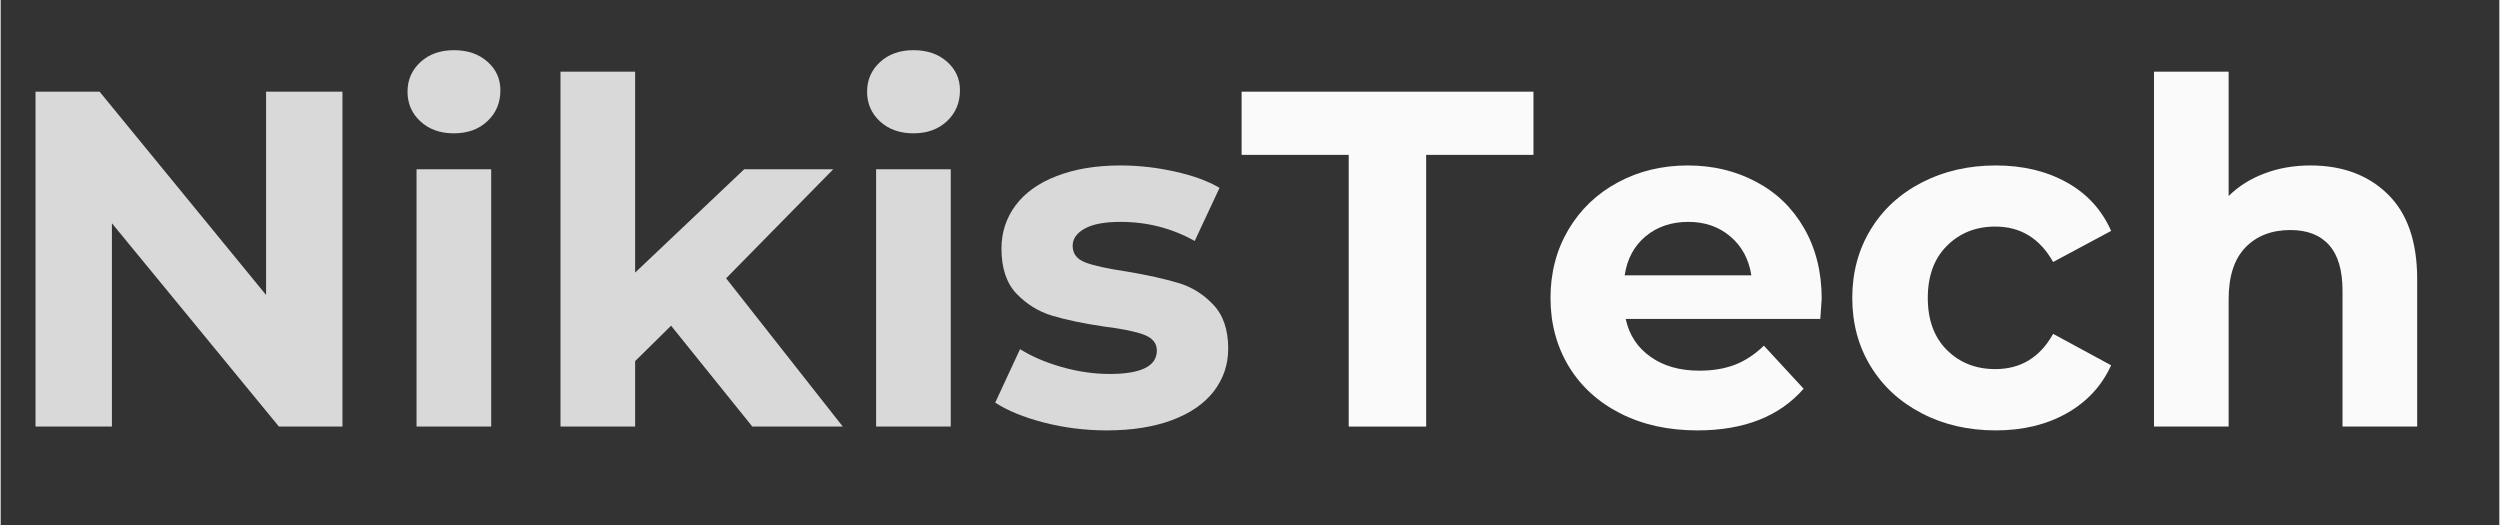
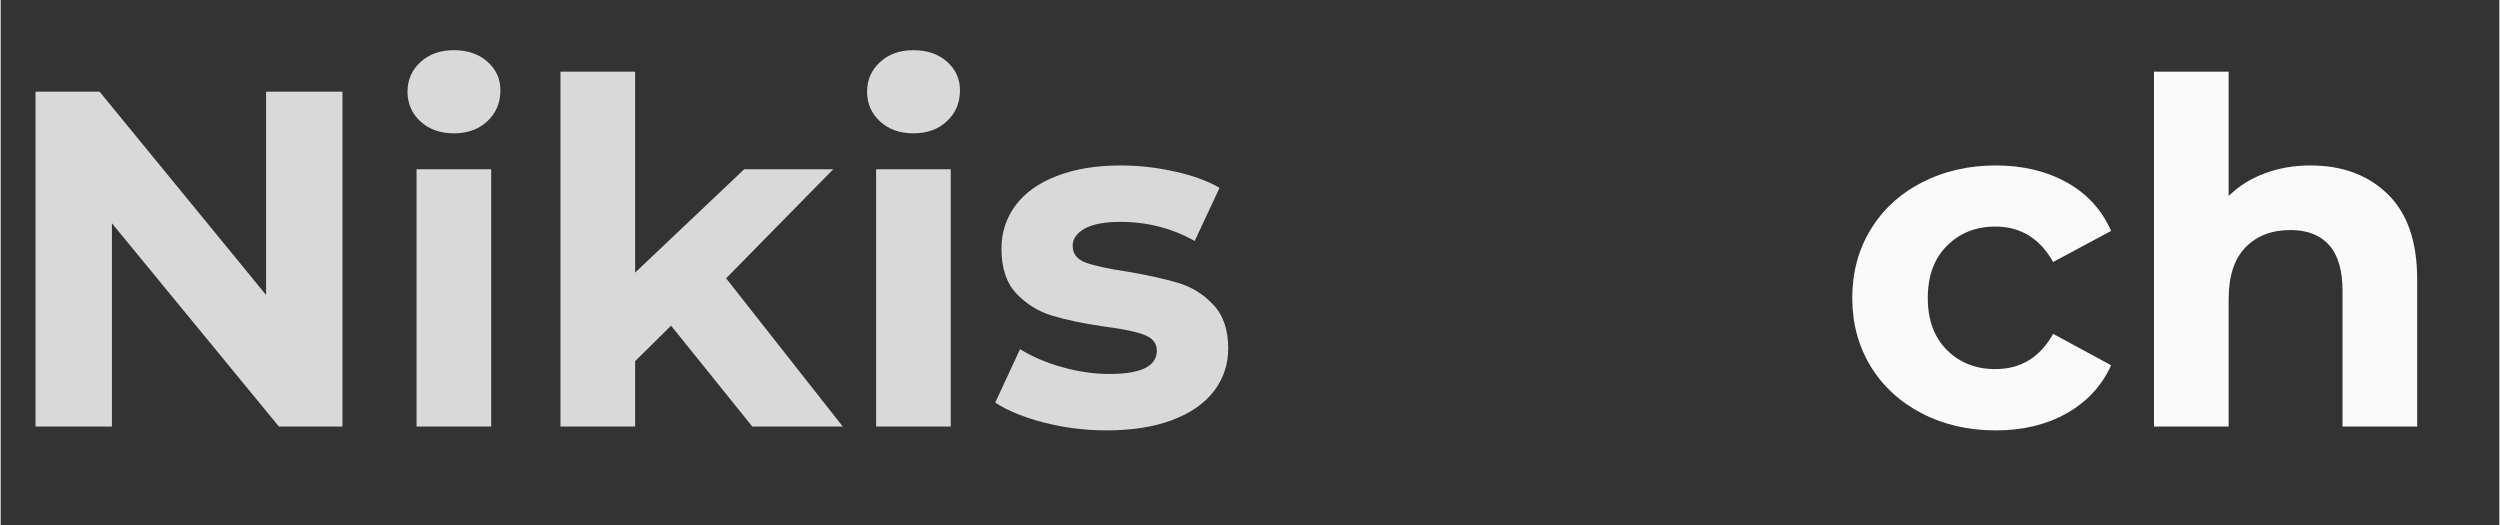
<svg xmlns="http://www.w3.org/2000/svg" width="300" zoomAndPan="magnify" viewBox="0 0 224.88 47.25" height="63" preserveAspectRatio="xMidYMid meet" version="1.0">
  <rect x="0" y="0" width="224.88" height="47.25" fill="#333333" stroke="none" />
  <defs>
    <g />
  </defs>
  <g fill="#d9d9d9" fill-opacity="1">
    <g transform="translate(-0.441, 38.391)">
      <g>
        <path d="M 31.203 -30.141 L 31.203 0 L 25.484 0 L 10.453 -18.297 L 10.453 0 L 3.578 0 L 3.578 -30.141 L 9.344 -30.141 L 24.328 -11.844 L 24.328 -30.141 Z M 31.203 -30.141 " />
      </g>
    </g>
  </g>
  <g fill="#d9d9d9" fill-opacity="1">
    <g transform="translate(34.335, 38.391)">
      <g>
        <path d="M 3.094 -23.156 L 9.812 -23.156 L 9.812 0 L 3.094 0 Z M 6.453 -26.391 C 5.223 -26.391 4.219 -26.75 3.438 -27.469 C 2.664 -28.188 2.281 -29.078 2.281 -30.141 C 2.281 -31.191 2.664 -32.078 3.438 -32.797 C 4.219 -33.516 5.223 -33.875 6.453 -33.875 C 7.691 -33.875 8.695 -33.531 9.469 -32.844 C 10.25 -32.156 10.641 -31.297 10.641 -30.266 C 10.641 -29.141 10.25 -28.211 9.469 -27.484 C 8.695 -26.754 7.691 -26.391 6.453 -26.391 Z M 6.453 -26.391 " />
      </g>
    </g>
  </g>
  <g fill="#d9d9d9" fill-opacity="1">
    <g transform="translate(47.29, 38.391)">
      <g>
        <path d="M 13.047 -9.078 L 9.812 -5.891 L 9.812 0 L 3.094 0 L 3.094 -31.938 L 9.812 -31.938 L 9.812 -13.859 L 19.625 -23.156 L 27.641 -23.156 L 18 -13.344 L 28.5 0 L 20.359 0 Z M 13.047 -9.078 " />
      </g>
    </g>
  </g>
  <g fill="#d9d9d9" fill-opacity="1">
    <g transform="translate(75.696, 38.391)">
      <g>
        <path d="M 3.094 -23.156 L 9.812 -23.156 L 9.812 0 L 3.094 0 Z M 6.453 -26.391 C 5.223 -26.391 4.219 -26.75 3.438 -27.469 C 2.664 -28.188 2.281 -29.078 2.281 -30.141 C 2.281 -31.191 2.664 -32.078 3.438 -32.797 C 4.219 -33.516 5.223 -33.875 6.453 -33.875 C 7.691 -33.875 8.695 -33.531 9.469 -32.844 C 10.25 -32.156 10.641 -31.297 10.641 -30.266 C 10.641 -29.141 10.25 -28.211 9.469 -27.484 C 8.695 -26.754 7.691 -26.391 6.453 -26.391 Z M 6.453 -26.391 " />
      </g>
    </g>
  </g>
  <g fill="#d9d9d9" fill-opacity="1">
    <g transform="translate(88.651, 38.391)">
      <g>
        <path d="M 10.891 0.344 C 8.961 0.344 7.082 0.109 5.25 -0.359 C 3.414 -0.836 1.953 -1.438 0.859 -2.156 L 3.094 -6.969 C 4.133 -6.312 5.383 -5.773 6.844 -5.359 C 8.312 -4.941 9.75 -4.734 11.156 -4.734 C 13.988 -4.734 15.406 -5.438 15.406 -6.844 C 15.406 -7.5 15.02 -7.973 14.25 -8.266 C 13.477 -8.555 12.285 -8.801 10.672 -9 C 8.773 -9.281 7.207 -9.609 5.969 -9.984 C 4.738 -10.359 3.672 -11.02 2.766 -11.969 C 1.867 -12.914 1.422 -14.266 1.422 -16.016 C 1.422 -17.473 1.844 -18.77 2.688 -19.906 C 3.531 -21.039 4.766 -21.922 6.391 -22.547 C 8.016 -23.18 9.93 -23.5 12.141 -23.5 C 13.773 -23.5 15.398 -23.316 17.016 -22.953 C 18.641 -22.598 19.984 -22.109 21.047 -21.484 L 18.812 -16.703 C 16.77 -17.848 14.547 -18.422 12.141 -18.422 C 10.703 -18.422 9.625 -18.219 8.906 -17.812 C 8.188 -17.414 7.828 -16.898 7.828 -16.266 C 7.828 -15.555 8.211 -15.055 8.984 -14.766 C 9.766 -14.473 11.004 -14.203 12.703 -13.953 C 14.598 -13.629 16.145 -13.285 17.344 -12.922 C 18.551 -12.566 19.598 -11.914 20.484 -10.969 C 21.379 -10.031 21.828 -8.711 21.828 -7.016 C 21.828 -5.578 21.395 -4.297 20.531 -3.172 C 19.664 -2.055 18.41 -1.191 16.766 -0.578 C 15.117 0.035 13.16 0.344 10.891 0.344 Z M 10.891 0.344 " />
      </g>
    </g>
  </g>
  <g fill="#fafafa" fill-opacity="1">
    <g transform="translate(111.513, 38.391)">
      <g>
-         <path d="M 9.812 -24.453 L 0.172 -24.453 L 0.172 -30.141 L 26.438 -30.141 L 26.438 -24.453 L 16.781 -24.453 L 16.781 0 L 9.812 0 Z M 9.812 -24.453 " />
-       </g>
+         </g>
    </g>
  </g>
  <g fill="#fafafa" fill-opacity="1">
    <g transform="translate(138.111, 38.391)">
      <g>
-         <path d="M 25.781 -11.5 C 25.781 -11.406 25.738 -10.801 25.656 -9.688 L 8.141 -9.688 C 8.453 -8.25 9.195 -7.113 10.375 -6.281 C 11.551 -5.445 13.016 -5.031 14.766 -5.031 C 15.973 -5.031 17.039 -5.207 17.969 -5.562 C 18.906 -5.926 19.773 -6.5 20.578 -7.281 L 24.156 -3.406 C 21.969 -0.906 18.781 0.344 14.594 0.344 C 11.977 0.344 9.664 -0.164 7.656 -1.188 C 5.656 -2.207 4.109 -3.617 3.016 -5.422 C 1.922 -7.234 1.375 -9.285 1.375 -11.578 C 1.375 -13.848 1.91 -15.895 2.984 -17.719 C 4.066 -19.539 5.547 -20.957 7.422 -21.969 C 9.305 -22.988 11.41 -23.5 13.734 -23.5 C 15.992 -23.5 18.039 -23.008 19.875 -22.031 C 21.719 -21.062 23.16 -19.664 24.203 -17.844 C 25.254 -16.02 25.781 -13.906 25.781 -11.5 Z M 13.781 -18.422 C 12.258 -18.422 10.977 -17.988 9.938 -17.125 C 8.906 -16.27 8.273 -15.098 8.047 -13.609 L 19.453 -13.609 C 19.223 -15.066 18.594 -16.234 17.562 -17.109 C 16.531 -17.984 15.27 -18.422 13.781 -18.422 Z M 13.781 -18.422 " />
-       </g>
+         </g>
    </g>
  </g>
  <g fill="#fafafa" fill-opacity="1">
    <g transform="translate(165.269, 38.391)">
      <g>
-         <path d="M 14.297 0.344 C 11.828 0.344 9.609 -0.164 7.641 -1.188 C 5.672 -2.207 4.133 -3.617 3.031 -5.422 C 1.926 -7.234 1.375 -9.285 1.375 -11.578 C 1.375 -13.867 1.926 -15.922 3.031 -17.734 C 4.133 -19.547 5.672 -20.957 7.641 -21.969 C 9.609 -22.988 11.828 -23.5 14.297 -23.5 C 16.734 -23.5 18.863 -22.988 20.688 -21.969 C 22.508 -20.957 23.836 -19.504 24.672 -17.609 L 19.453 -14.812 C 18.254 -16.938 16.52 -18 14.25 -18 C 12.5 -18 11.047 -17.422 9.891 -16.266 C 8.742 -15.117 8.172 -13.555 8.172 -11.578 C 8.172 -9.598 8.742 -8.035 9.891 -6.891 C 11.047 -5.742 12.5 -5.172 14.25 -5.172 C 16.539 -5.172 18.273 -6.227 19.453 -8.344 L 24.672 -5.516 C 23.836 -3.672 22.508 -2.234 20.688 -1.203 C 18.863 -0.172 16.734 0.344 14.297 0.344 Z M 14.297 0.344 " />
+         <path d="M 14.297 0.344 C 11.828 0.344 9.609 -0.164 7.641 -1.188 C 5.672 -2.207 4.133 -3.617 3.031 -5.422 C 1.926 -7.234 1.375 -9.285 1.375 -11.578 C 1.375 -13.867 1.926 -15.922 3.031 -17.734 C 4.133 -19.547 5.672 -20.957 7.641 -21.969 C 9.609 -22.988 11.828 -23.5 14.297 -23.5 C 16.734 -23.5 18.863 -22.988 20.688 -21.969 C 22.508 -20.957 23.836 -19.504 24.672 -17.609 L 19.453 -14.812 C 18.254 -16.938 16.52 -18 14.25 -18 C 12.5 -18 11.047 -17.422 9.891 -16.266 C 8.742 -15.117 8.172 -13.555 8.172 -11.578 C 8.172 -9.598 8.742 -8.035 9.891 -6.891 C 11.047 -5.742 12.5 -5.172 14.25 -5.172 C 16.539 -5.172 18.273 -6.227 19.453 -8.344 L 24.672 -5.516 C 23.836 -3.672 22.508 -2.234 20.688 -1.203 C 18.863 -0.172 16.734 0.344 14.297 0.344 M 14.297 0.344 " />
      </g>
    </g>
  </g>
  <g fill="#fafafa" fill-opacity="1">
    <g transform="translate(190.705, 38.391)">
      <g>
        <path d="M 17.172 -23.5 C 20.047 -23.5 22.363 -22.641 24.125 -20.922 C 25.895 -19.203 26.781 -16.648 26.781 -13.266 L 26.781 0 L 20.062 0 L 20.062 -12.219 C 20.062 -14.062 19.66 -15.43 18.859 -16.328 C 18.055 -17.234 16.895 -17.688 15.375 -17.688 C 13.676 -17.688 12.32 -17.16 11.312 -16.109 C 10.312 -15.066 9.812 -13.516 9.812 -11.453 L 9.812 0 L 3.094 0 L 3.094 -31.938 L 9.812 -31.938 L 9.812 -20.75 C 10.707 -21.633 11.785 -22.312 13.047 -22.781 C 14.305 -23.258 15.68 -23.5 17.172 -23.5 Z M 17.172 -23.5 " />
      </g>
    </g>
  </g>
</svg>